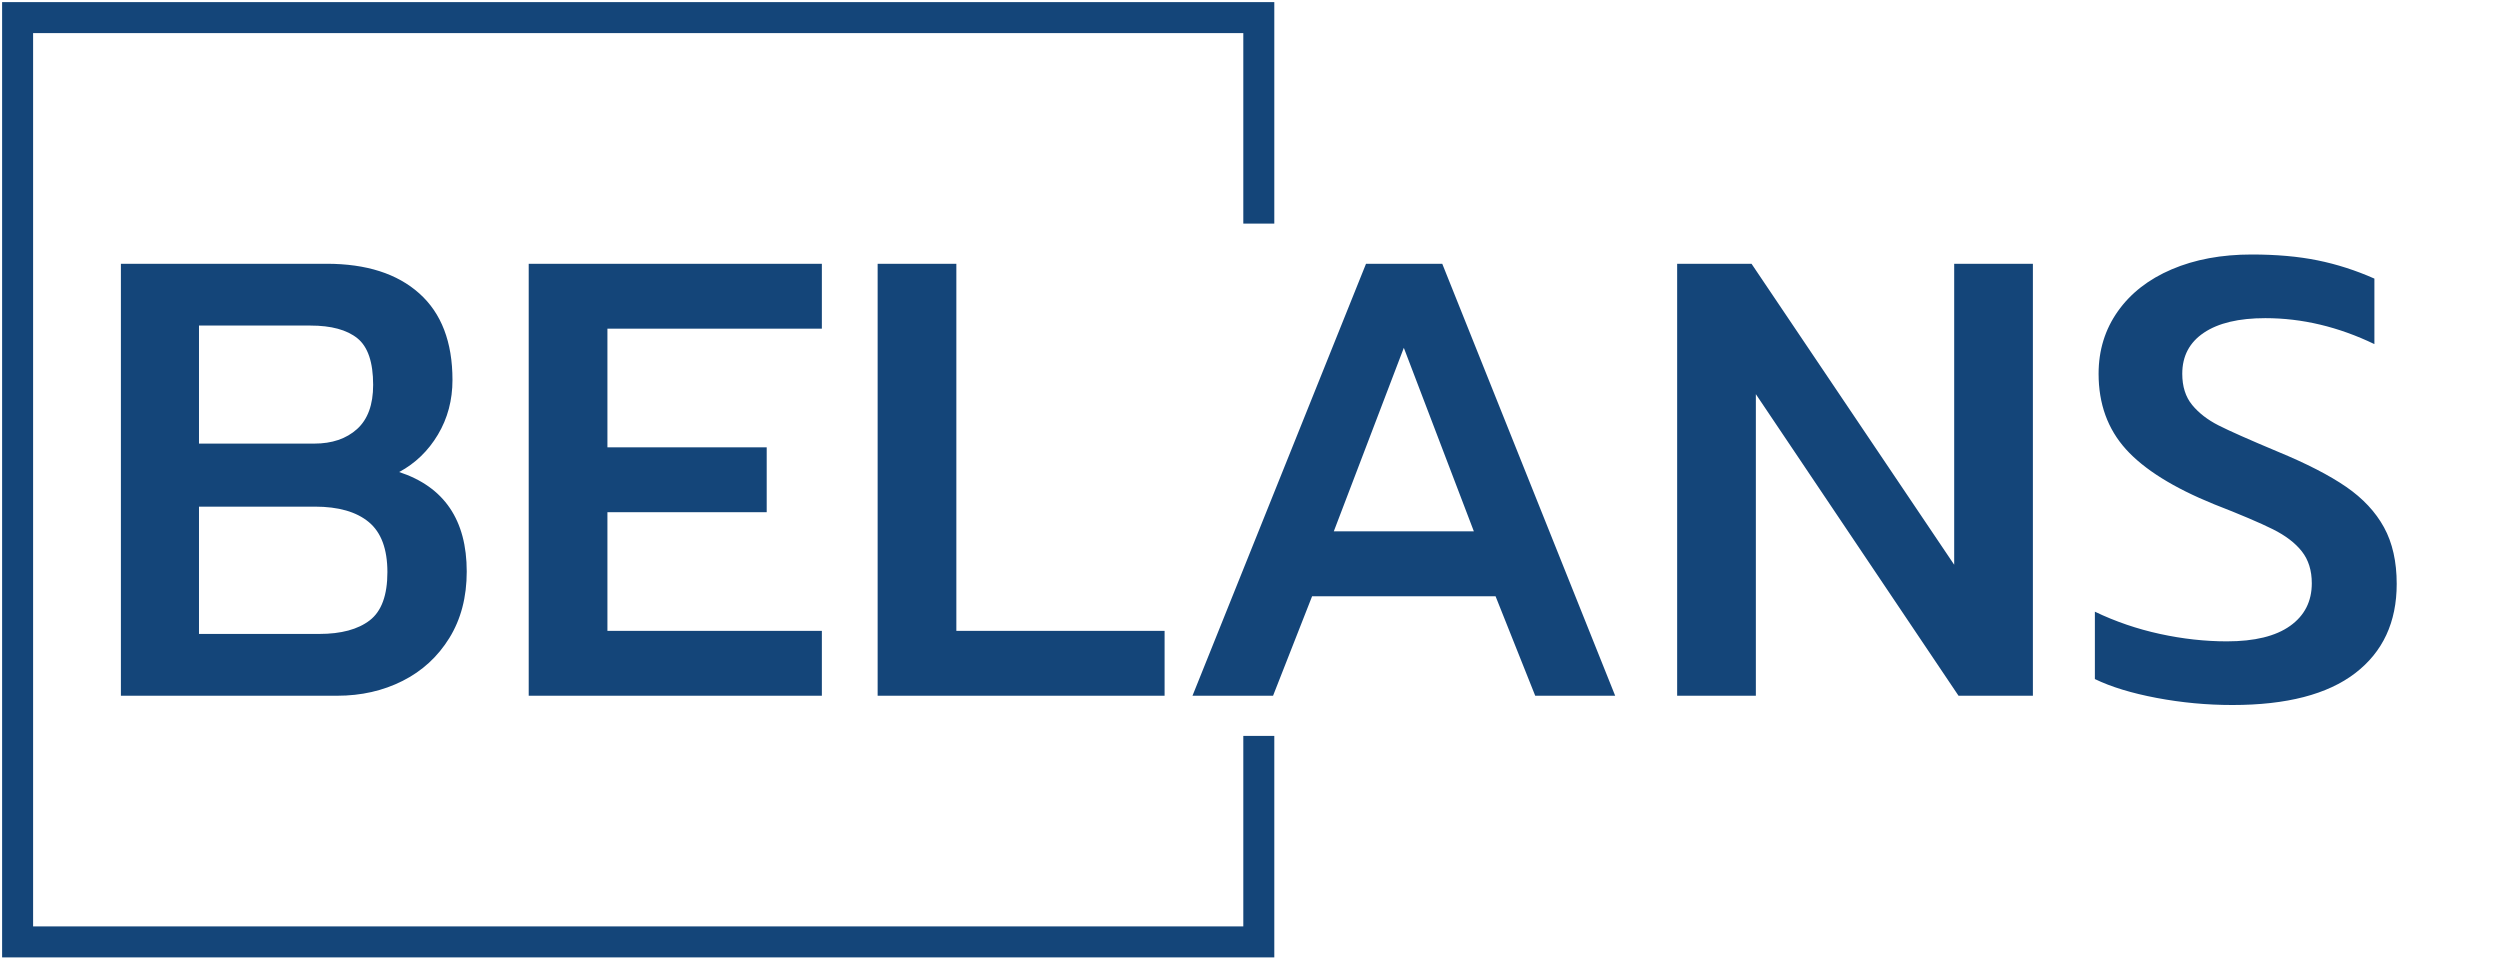
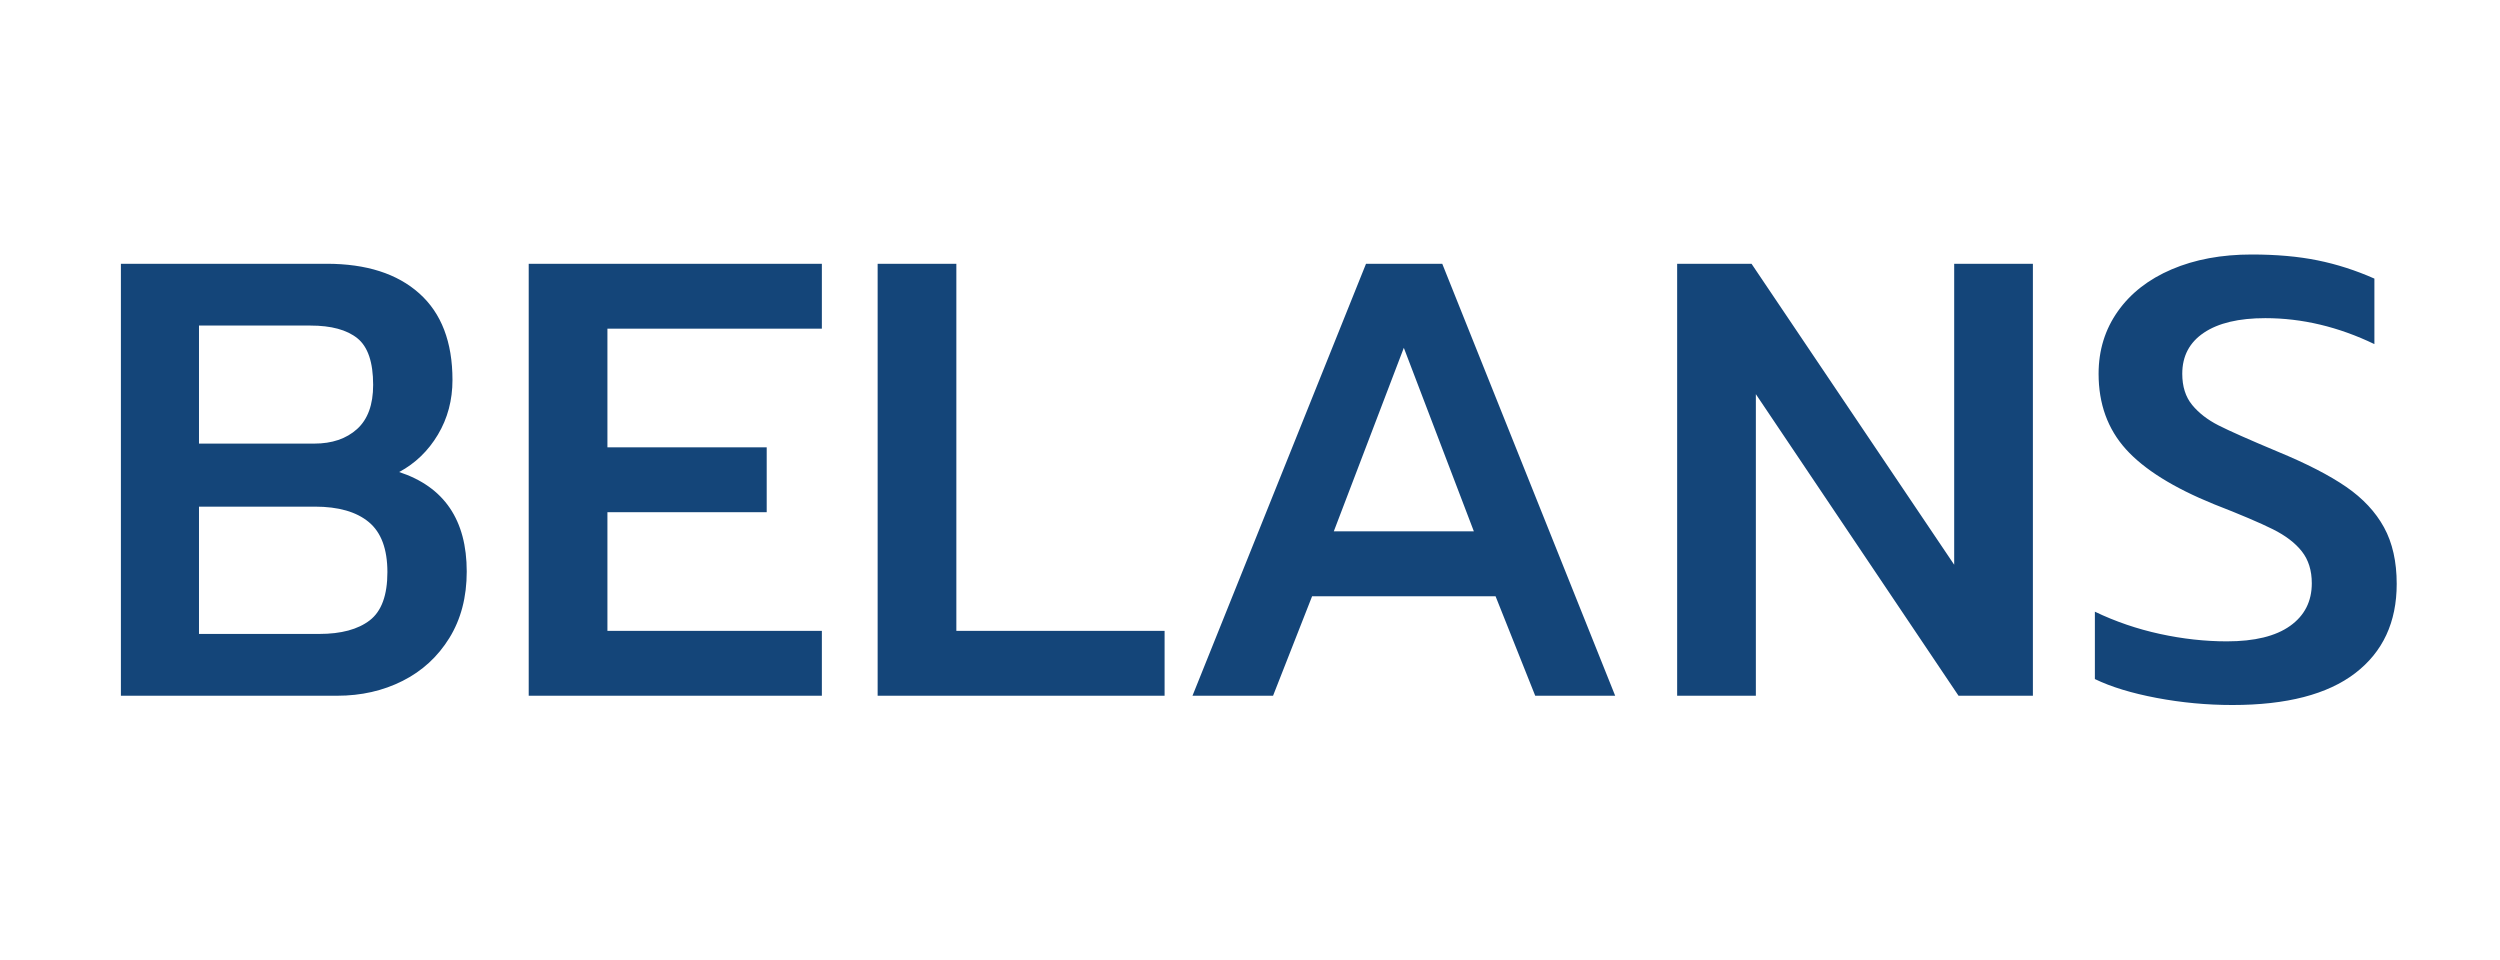
<svg xmlns="http://www.w3.org/2000/svg" width="568" height="218" viewBox="0 0 568 218" fill="none">
-   <path d="M286 50.802V4H4V214H286V167.198" stroke="#144579" stroke-width="7.041" />
  <path d="M27.468 158.072V59.928H74.218C83.23 59.928 90.247 62.175 95.27 66.668C100.292 71.161 102.803 77.713 102.803 86.325C102.803 90.911 101.7 95.053 99.494 98.75C97.288 102.448 94.354 105.279 90.693 107.245C100.926 110.615 106.042 118.15 106.042 129.85C106.042 135.654 104.727 140.685 102.099 144.944C99.471 149.203 95.927 152.456 91.468 154.702C87.009 156.949 82.057 158.072 76.612 158.072H27.468ZM45.211 100.786H71.402C75.439 100.786 78.677 99.686 81.118 97.487C83.559 95.287 84.779 91.941 84.779 87.448C84.779 82.3 83.582 78.766 81.188 76.847C78.795 74.928 75.251 73.969 70.557 73.969H45.211V100.786ZM45.211 144.031H72.528C77.504 144.031 81.329 143.002 84.005 140.942C86.68 138.883 88.018 135.232 88.018 129.991C88.018 124.749 86.61 120.958 83.793 118.618C80.977 116.278 76.894 115.108 71.543 115.108H45.211V144.031ZM120.123 158.072V59.928H186.727V74.671H138.006V101.629H174.195V116.371H138.006V143.329H186.727V158.072H120.123ZM199.4 158.072V59.928H217.283V143.329H264.596V158.072H199.4ZM270.933 158.072L310.36 59.928H327.68L366.967 158.072H348.802L339.79 135.467H298.11L289.238 158.072H270.933ZM303.038 120.724H334.862L318.95 79.023L303.038 120.724ZM381.048 158.072V59.928H397.946L443.991 128.306V59.928H461.874V158.072H444.977L398.931 89.554V158.072H381.048ZM507.216 160.178C501.396 160.178 495.646 159.64 489.966 158.563C484.287 157.487 479.617 156.059 475.956 154.281V138.977C480.649 141.223 485.578 142.908 490.741 144.031C495.904 145.154 500.973 145.716 505.949 145.716C512.238 145.716 517.026 144.546 520.311 142.206C523.597 139.866 525.24 136.637 525.24 132.518C525.24 129.616 524.489 127.206 522.987 125.287C521.485 123.368 519.279 121.683 516.369 120.232C513.459 118.782 508.999 116.886 502.991 114.546C493.792 110.802 487.127 106.637 482.996 102.05C478.866 97.463 476.8 91.754 476.8 84.921C476.8 79.585 478.255 74.858 481.166 70.74C484.076 66.621 488.159 63.438 493.416 61.192C498.673 58.945 504.728 57.822 511.581 57.822C517.214 57.822 522.212 58.267 526.578 59.156C530.943 60.045 535.237 61.426 539.462 63.298V78.181C531.295 74.25 523.034 72.284 514.679 72.284C508.671 72.284 504.024 73.384 500.738 75.584C497.453 77.783 495.81 80.895 495.81 84.921C495.81 87.822 496.561 90.186 498.063 92.011C499.565 93.836 501.56 95.381 504.048 96.644C506.535 97.908 511.018 99.897 517.495 102.612C524.066 105.326 529.253 107.994 533.055 110.615C536.857 113.236 539.72 116.301 541.644 119.811C543.569 123.321 544.531 127.604 544.531 132.658C544.531 141.364 541.386 148.126 535.097 152.947C528.807 157.768 519.513 160.178 507.216 160.178Z" fill="#144579" />
</svg>